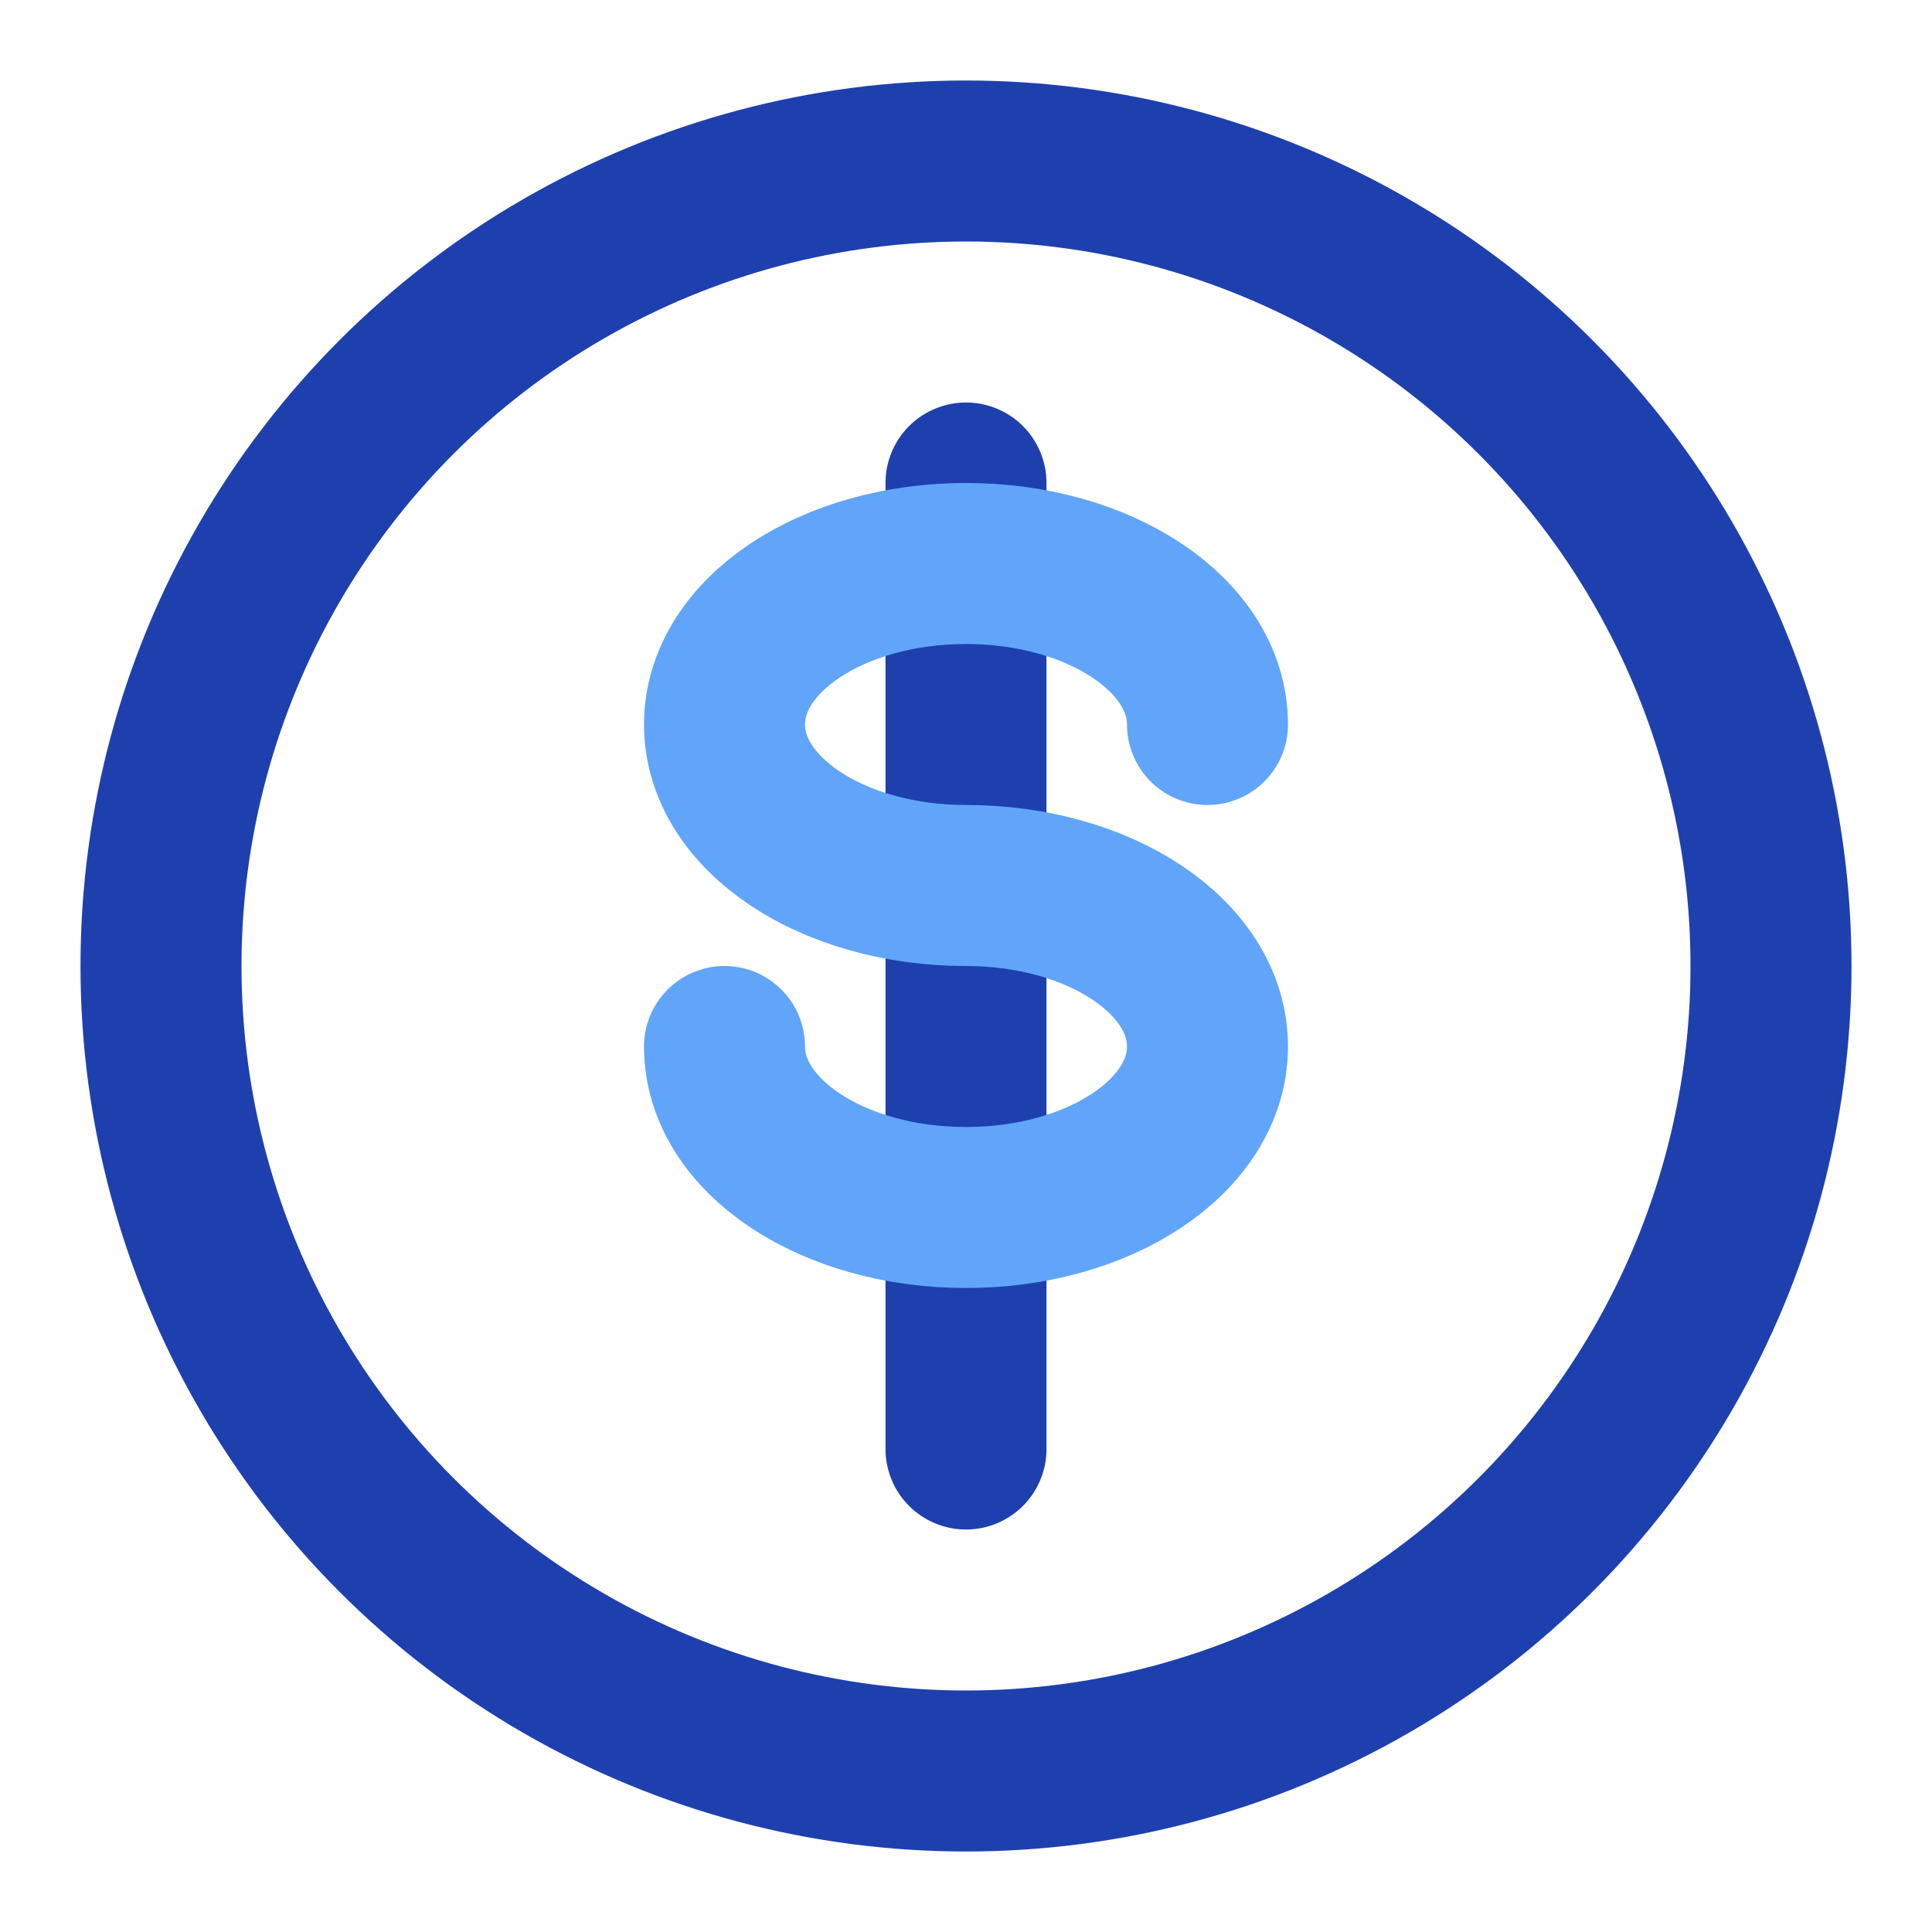
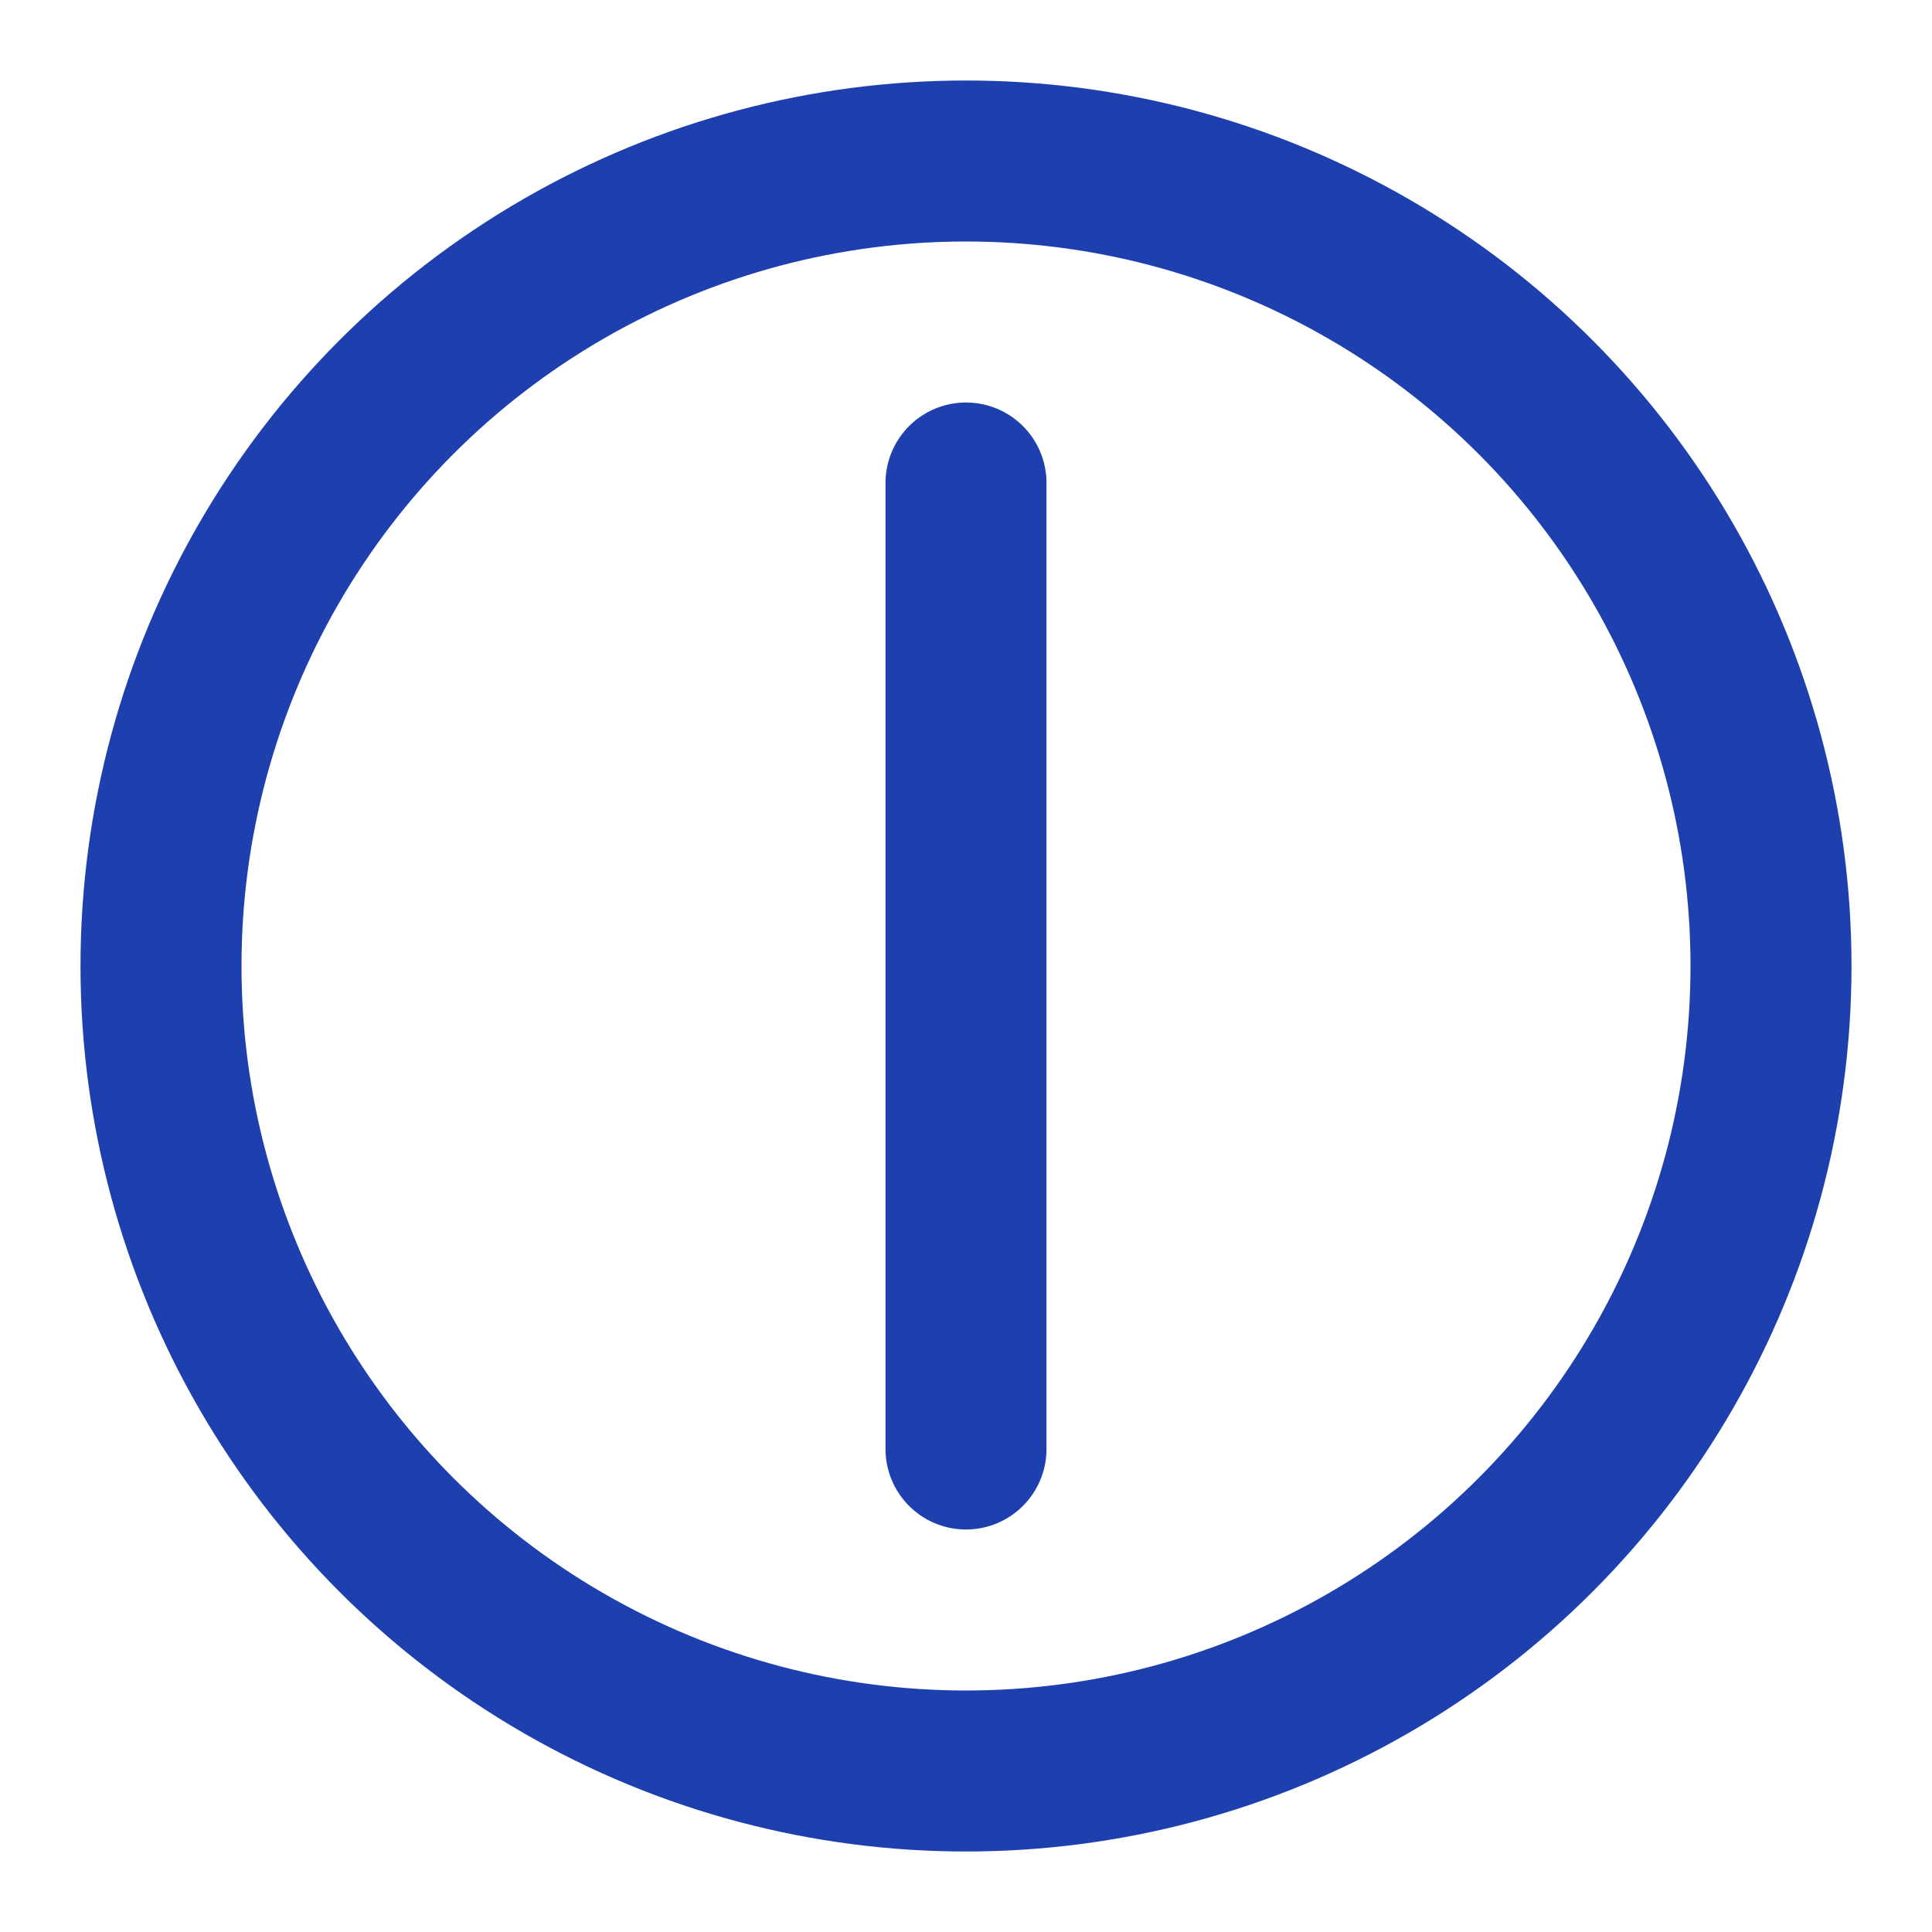
<svg xmlns="http://www.w3.org/2000/svg" width="24" height="24" viewBox="0 0 24 24" fill="none">
  <circle cx="12" cy="12" r="10" stroke="#1E40AF" stroke-width="2" />
  <path d="M12 6V18" stroke="#1E40AF" stroke-width="2" stroke-linecap="round" />
-   <path d="M15 9C15 7.89 13.66 7 12 7S9 7.89 9 9C9 10.11 10.34 11 12 11S15 11.89 15 13C15 14.11 13.66 15 12 15S9 14.11 9 13" stroke="#60A5FA" stroke-width="2" stroke-linecap="round" />
</svg>